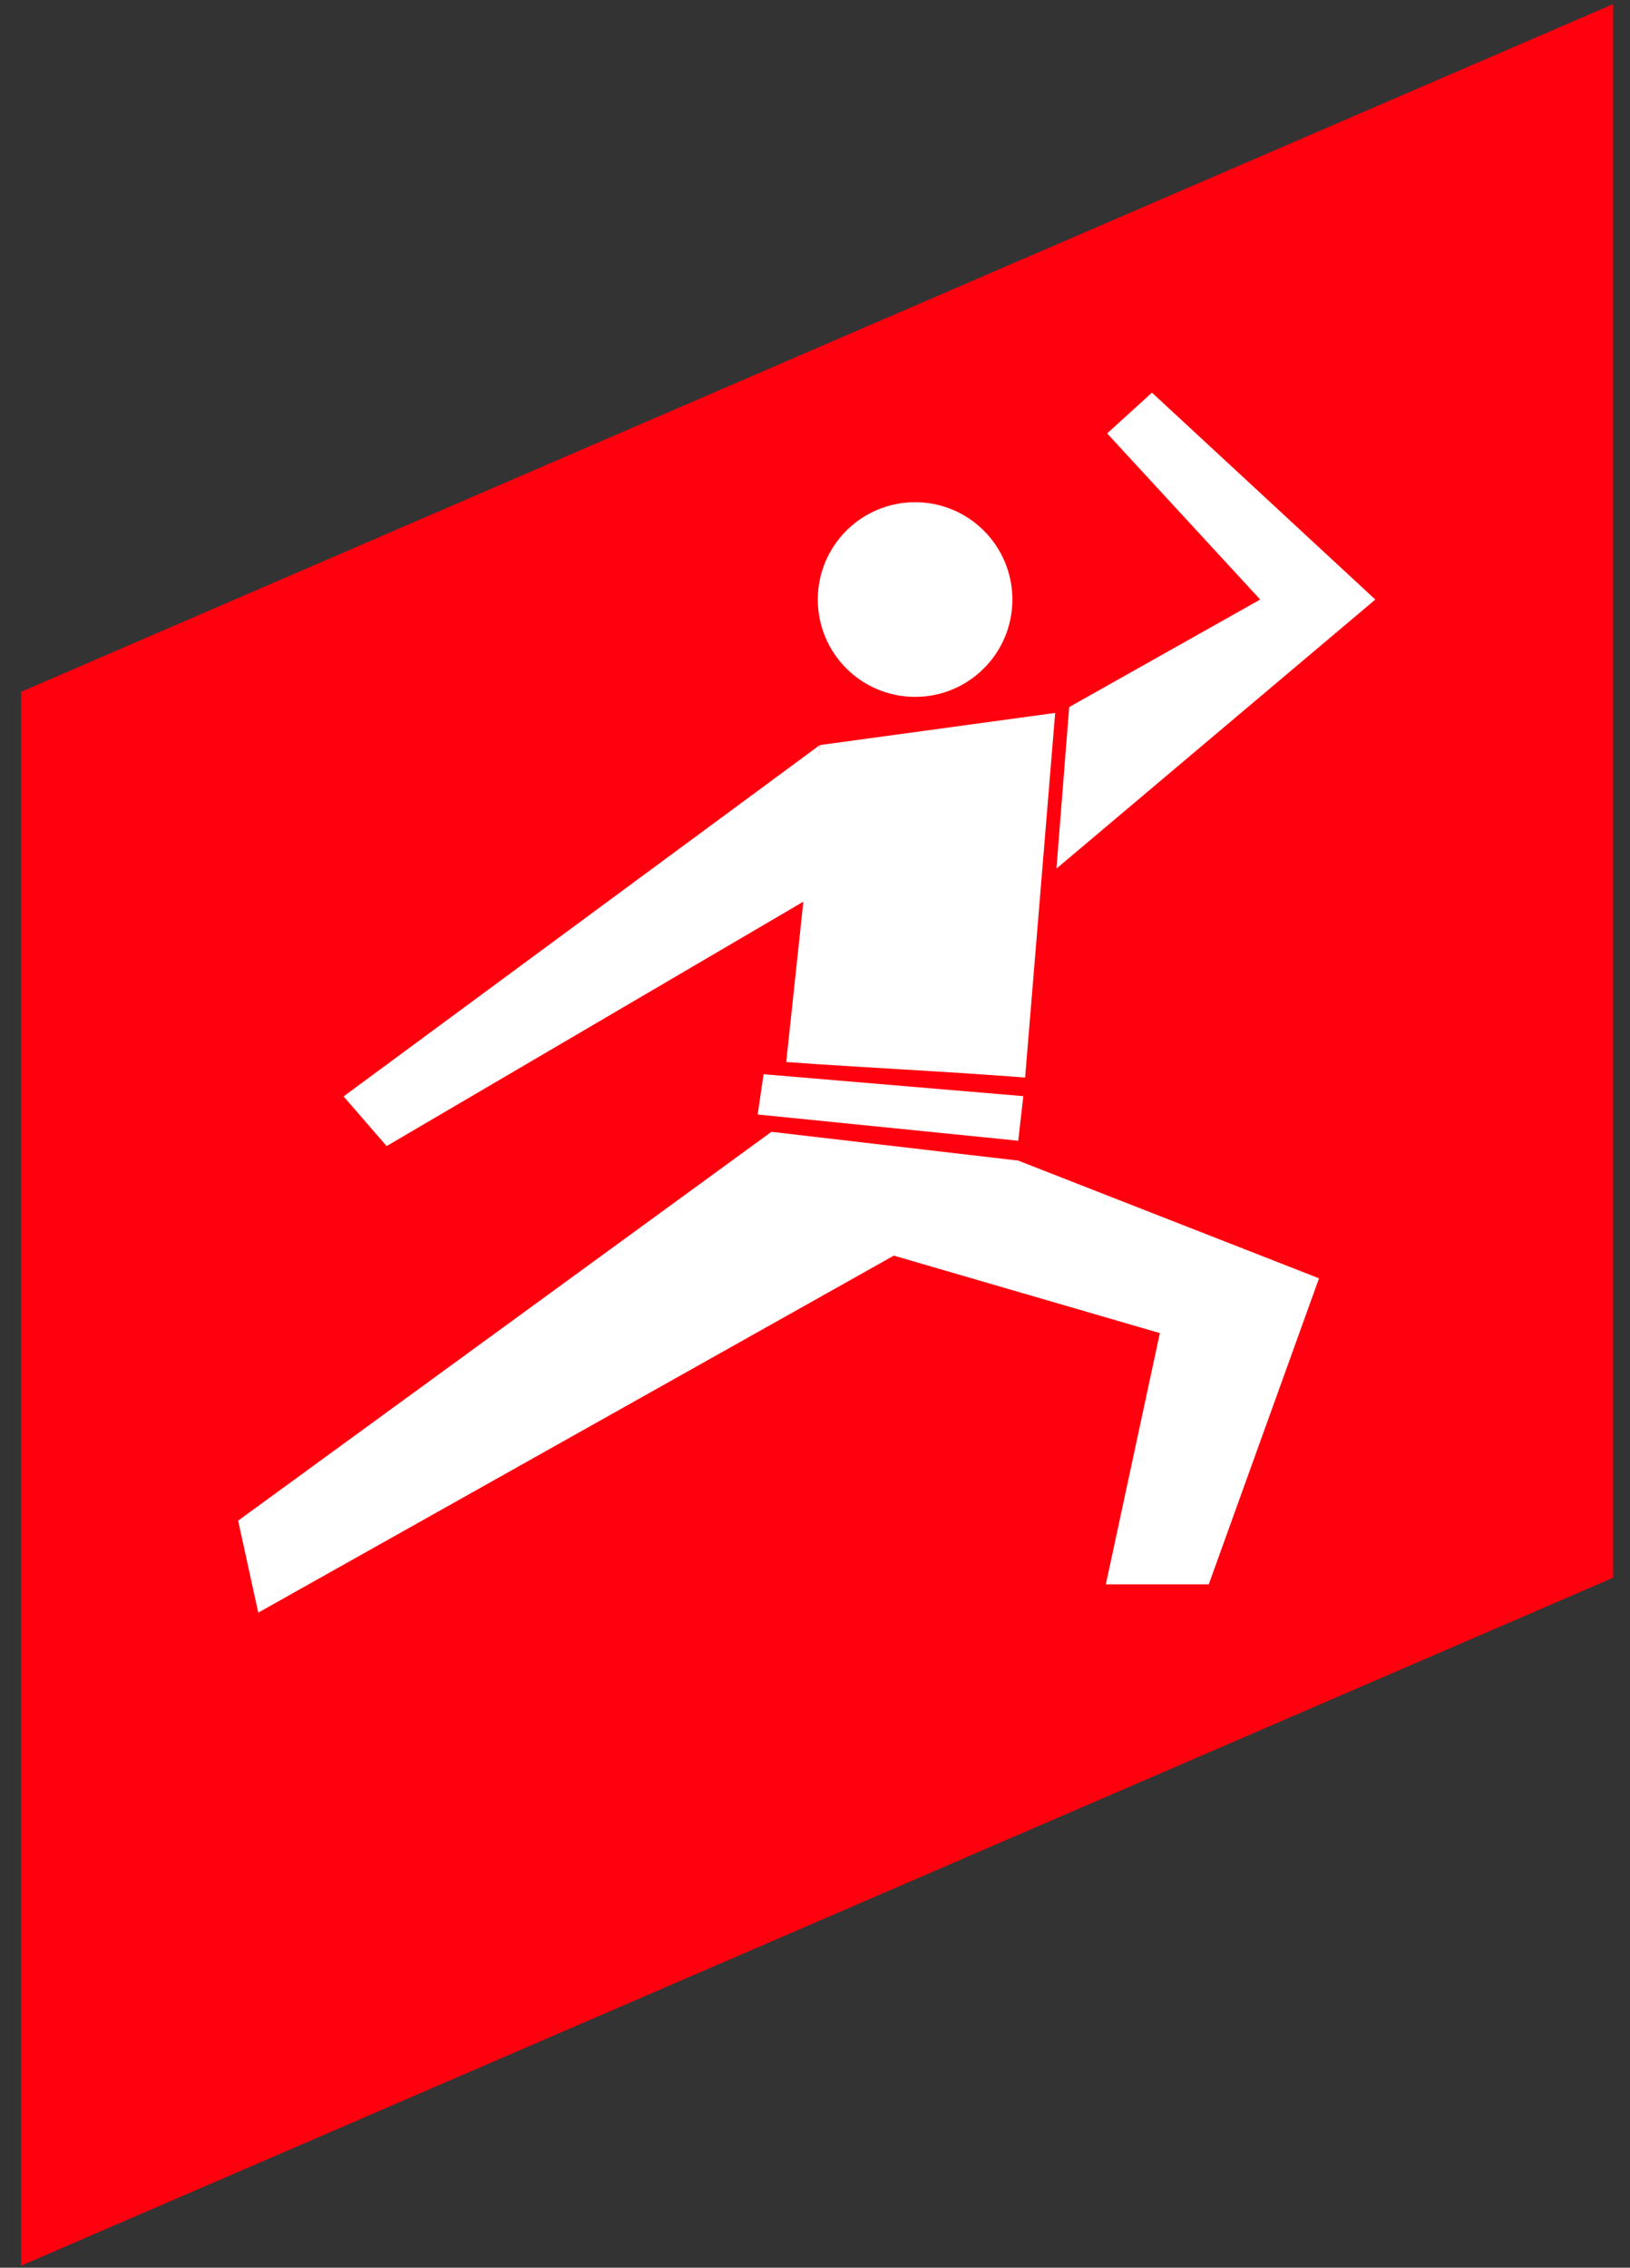
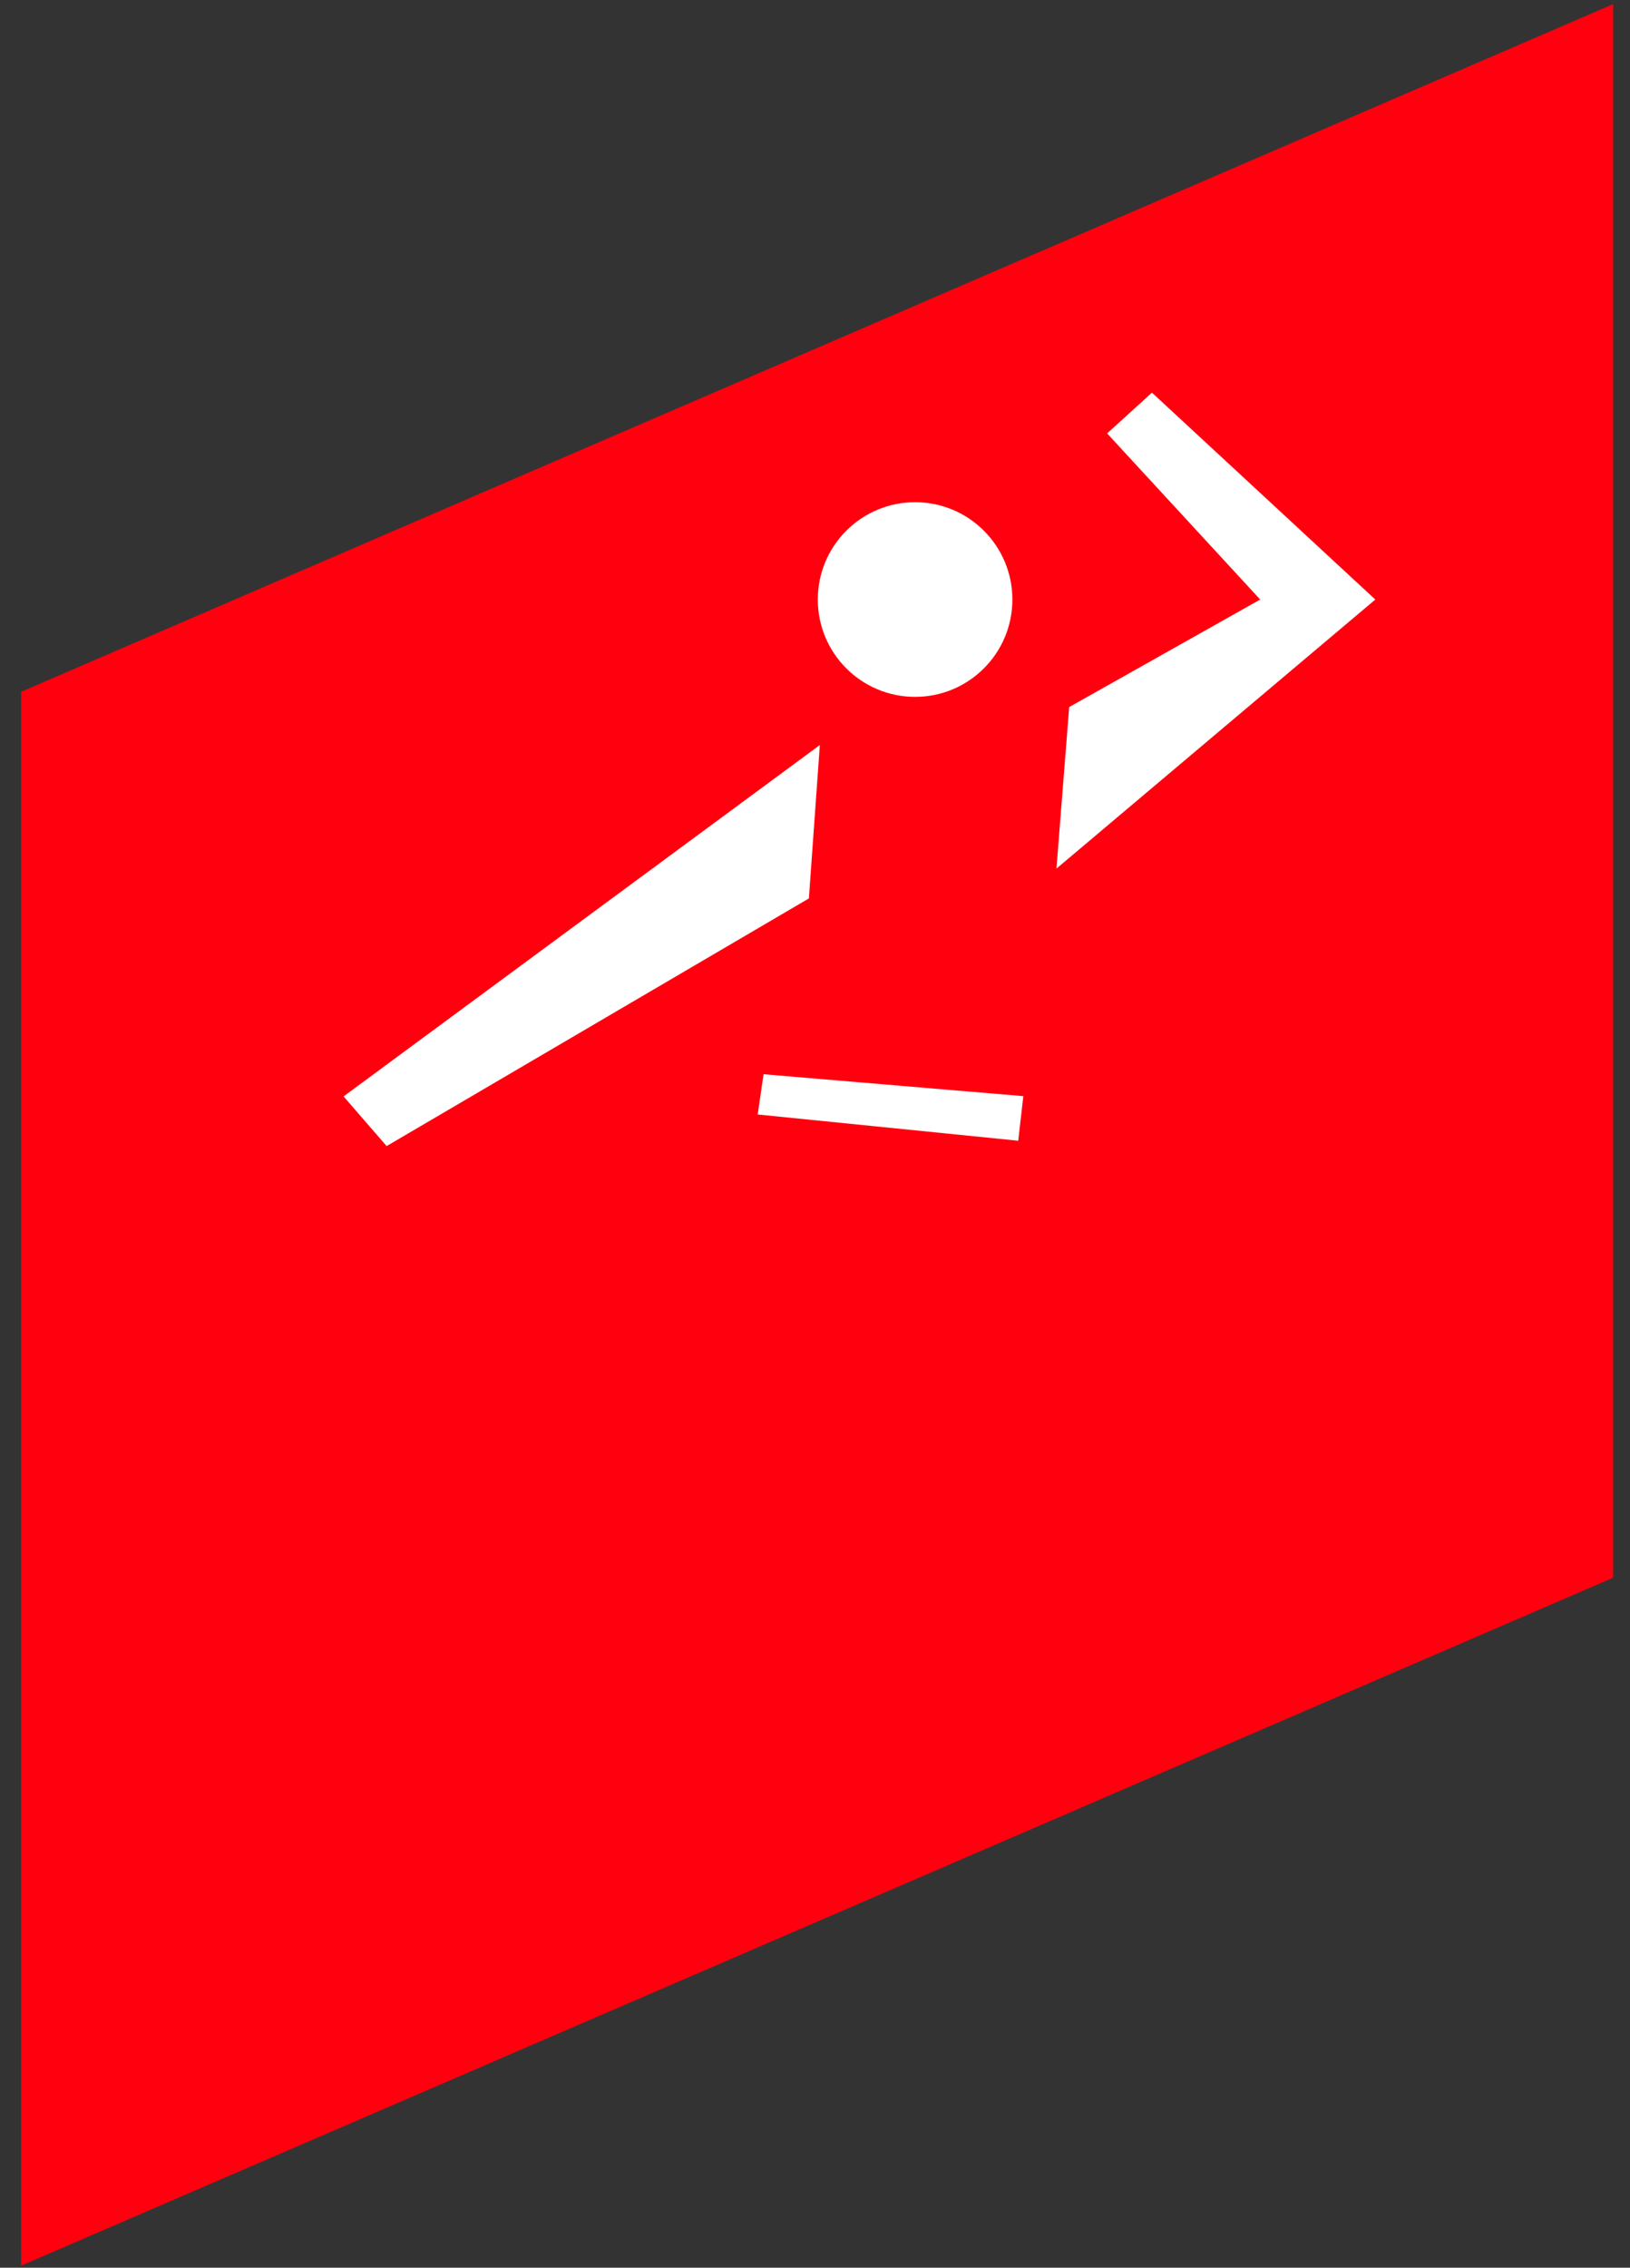
<svg xmlns="http://www.w3.org/2000/svg" width="64" height="89" viewBox="0 0 64 89" fill="none">
  <rect x="0" y="0" width="64" height="89" fill="#333333" stroke="none" />
  <path d="M0.83 27.15V88.92L63.34 61.92V0.16L0.83 27.15Z" fill="#FF000E" />
-   <path fill-rule="evenodd" clip-rule="evenodd" d="M36.18 48.67L10.14 63.29L9.35 59.68L30.29 44.42L36.18 48.67Z" fill="white" />
  <path d="M35.93 27.35C38.04 27.35 39.75 25.64 39.75 23.53C39.75 21.42 38.04 19.71 35.93 19.71C33.82 19.71 32.11 21.42 32.11 23.53C32.11 25.64 33.82 27.35 35.93 27.35Z" fill="white" />
  <path fill-rule="evenodd" clip-rule="evenodd" d="M13.49 43.03L32.19 29.24L31.76 35.26L15.18 44.98L13.49 43.03Z" fill="white" />
-   <path fill-rule="evenodd" clip-rule="evenodd" d="M39.98 45.55L51.79 50.17L47.46 62.18H43.42L45.54 52.32L31.18 48.14L39.98 45.55Z" fill="white" />
  <path fill-rule="evenodd" clip-rule="evenodd" d="M43.47 17.01L49.48 23.53L41.98 27.75L41.48 34.09L54 23.53L45.23 15.41L43.47 17.01Z" fill="white" />
-   <path fill-rule="evenodd" clip-rule="evenodd" d="M40.25 42.29L41.43 27.98L32.2 29.24L30.87 41.68C33.88 41.9 36.7 42.02 40.25 42.29Z" fill="white" />
-   <path fill-rule="evenodd" clip-rule="evenodd" d="M30.29 44.42L29.87 47.79L39.58 50.41L39.98 45.55L30.29 44.42Z" fill="white" />
  <path d="M29.98 42.16L40.18 43.02L39.98 44.77L29.75 43.74L29.98 42.16Z" fill="white" />
</svg>